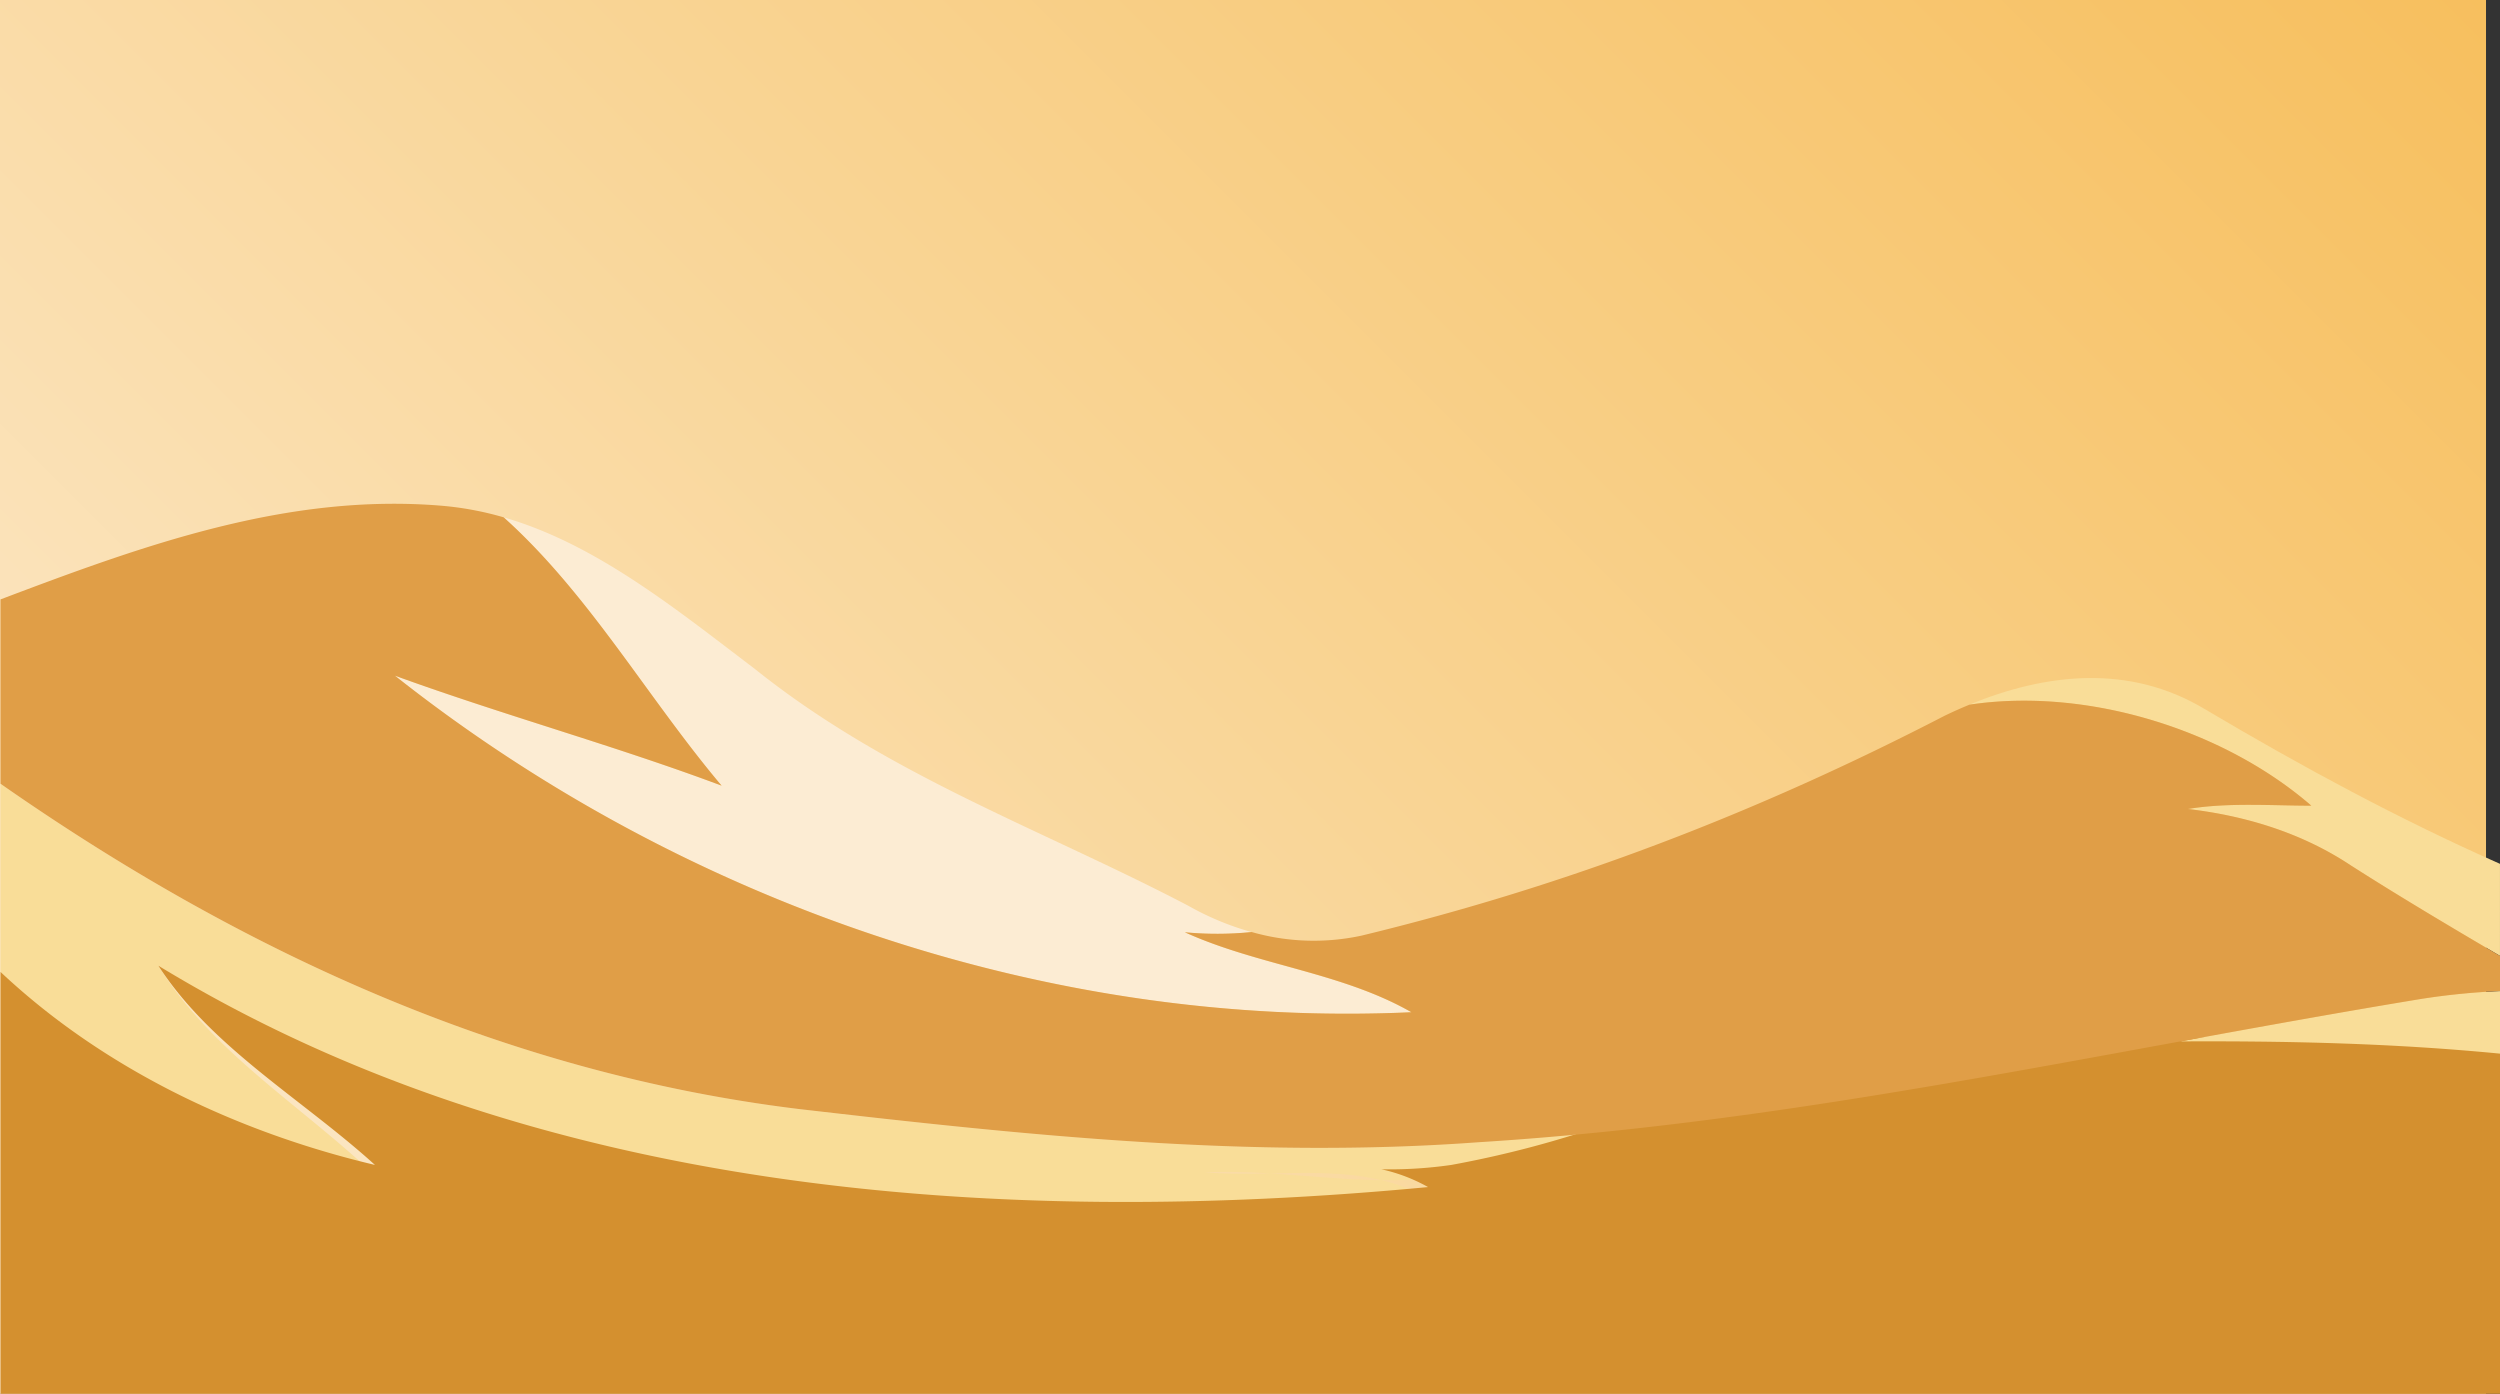
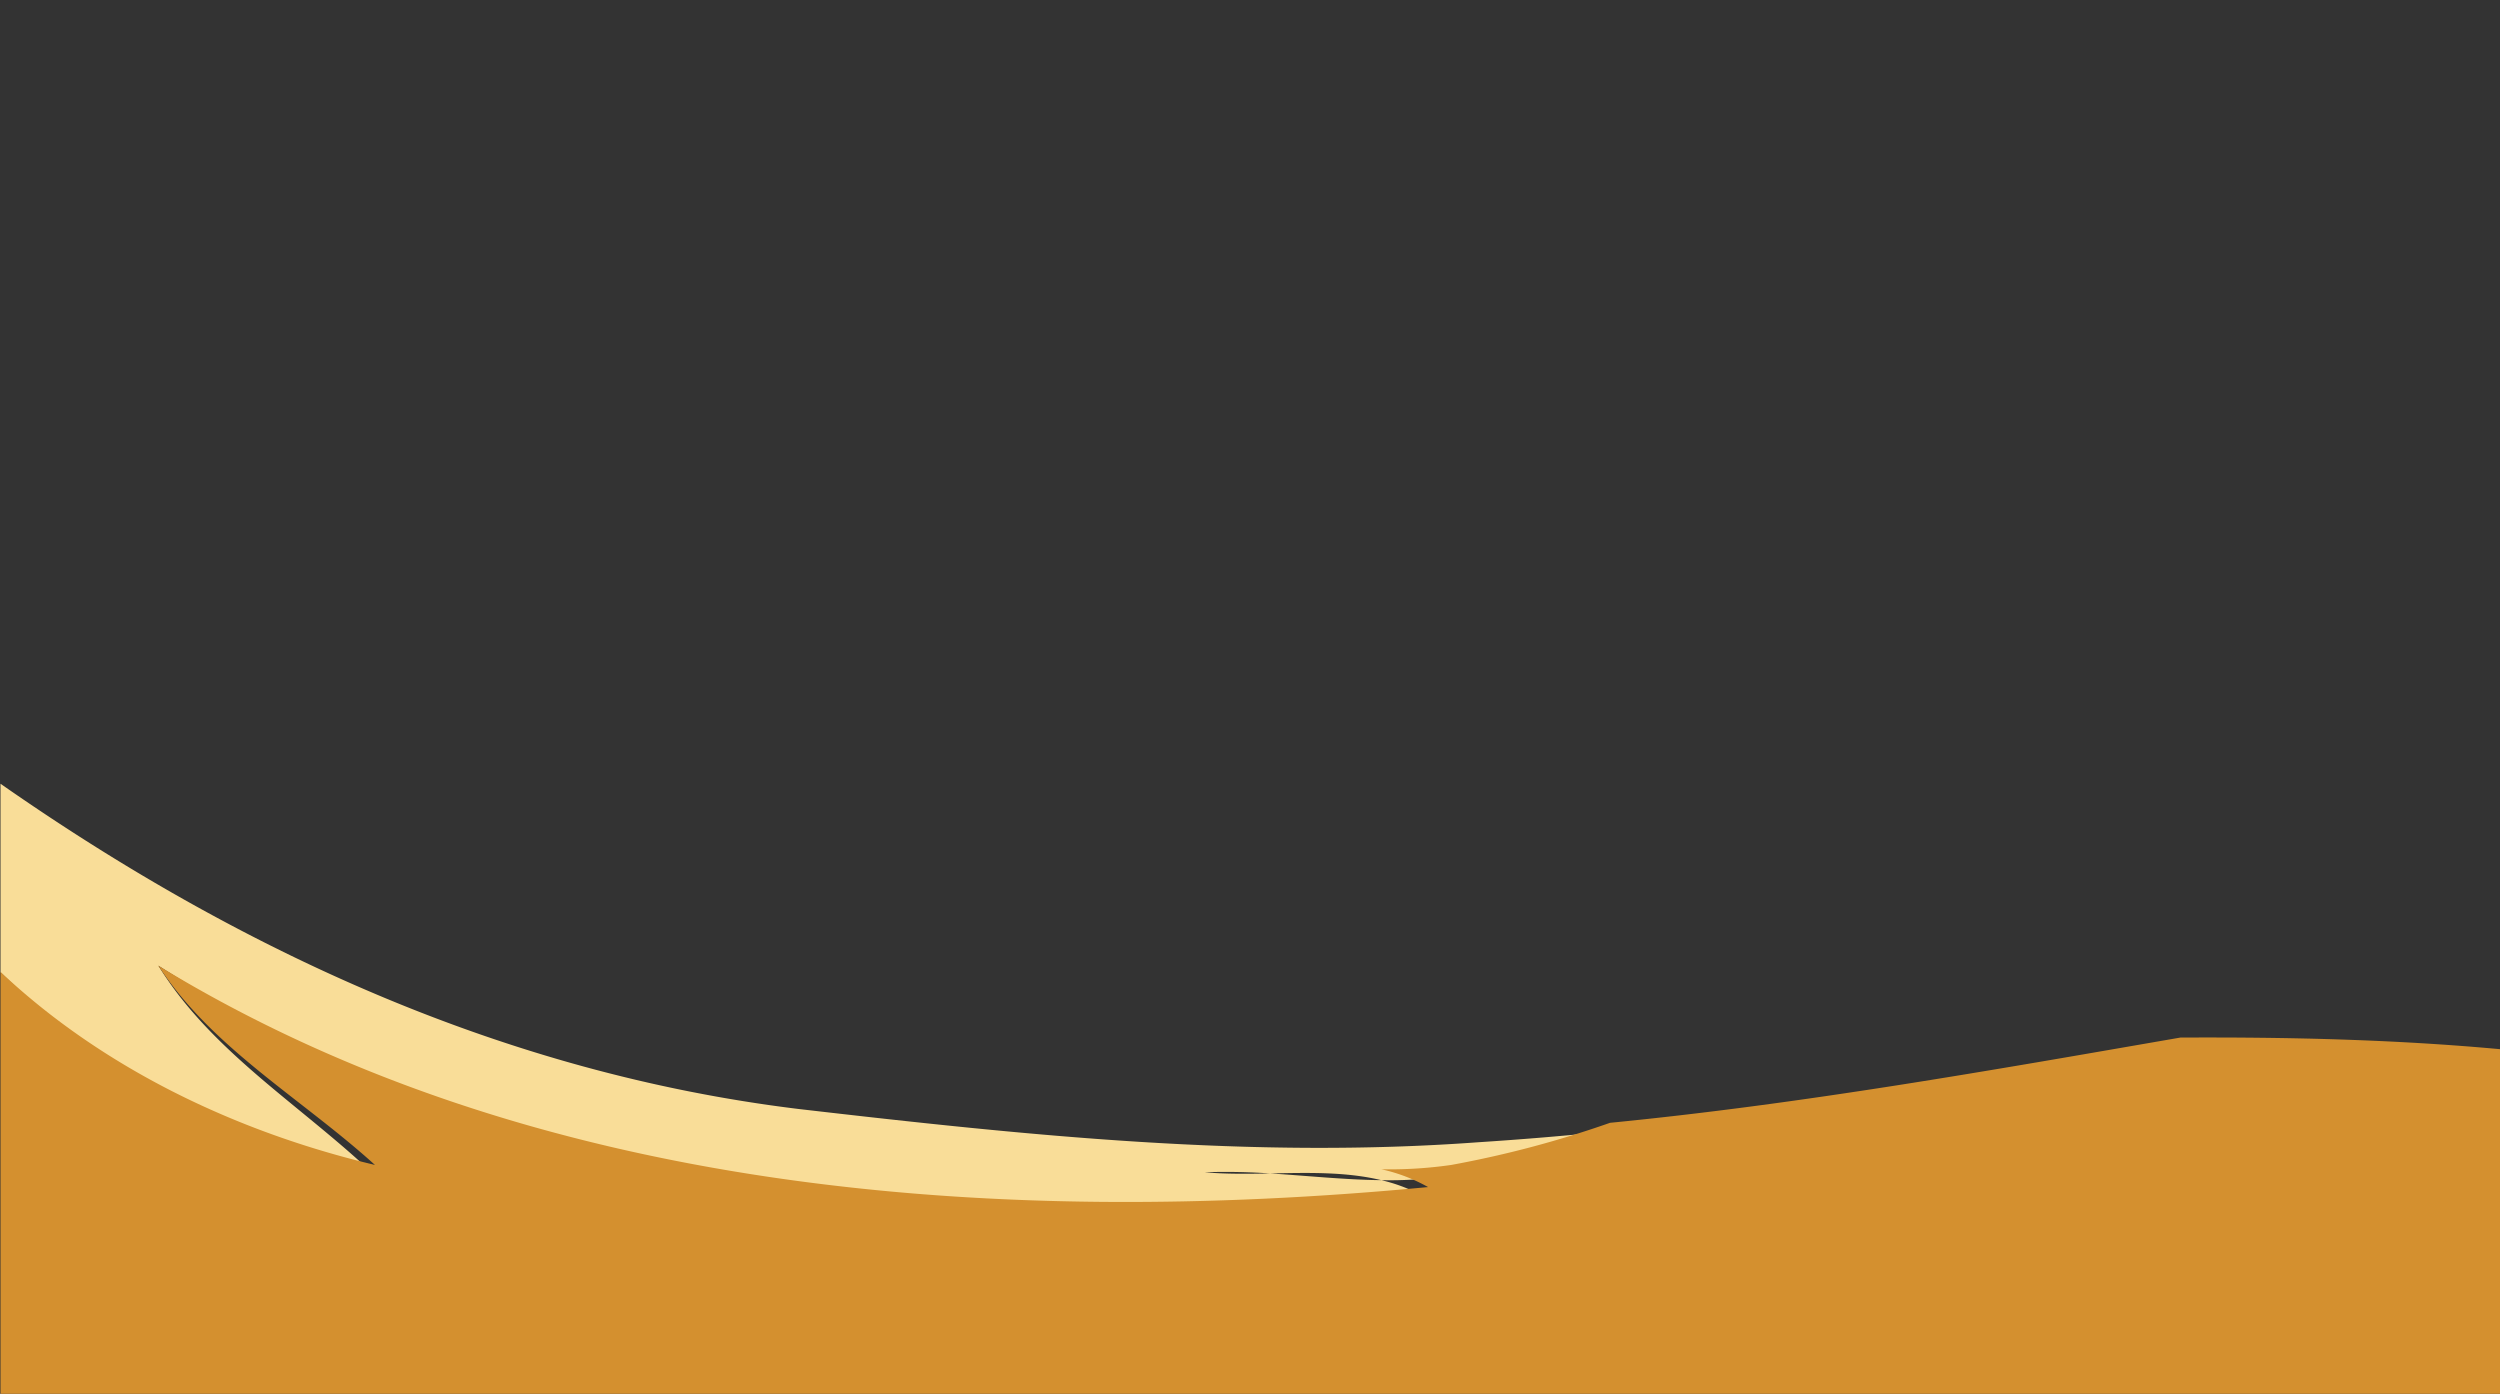
<svg xmlns="http://www.w3.org/2000/svg" viewBox="0 0 1377.55 768">
  <rect x="0" y="0" width="1377.55" height="768" fill="#333333" stroke="none" />
  <defs>
    <style>.cls-1{fill:url(#Degradado_sin_nombre_38);}.cls-2{fill:#f9dd98;}.cls-3{fill:#d4902f;}.cls-4{fill:#fcecd3;}.cls-5{fill:#e09e47;}</style>
    <linearGradient id="Degradado_sin_nombre_38" x1="150.46" y1="918.46" x2="1219.38" y2="-150.46" gradientUnits="userSpaceOnUse">
      <stop offset="0" stop-color="#fcecd3" />
      <stop offset="0.5" stop-color="#f9d596" />
      <stop offset="1" stop-color="#f7bf5e" />
    </linearGradient>
  </defs>
  <g id="Capa_2" data-name="Capa 2">
    <g id="Capa_4" data-name="Capa 4">
-       <rect class="cls-1" width="1369.84" height="768" />
      <path class="cls-2" d="M87.25,532.08C292.92,664.3,548.18,684.5,786.9,660.63a91,91,0,0,0-25.74-10.33c-20.49-.24-40.82-2.45-61.33-3.71-12.21.24-24.32.41-36-.65a352.77,352.77,0,0,1,36,.65c20.71-.4,41.73-1,61.33,3.71a224.94,224.94,0,0,0,38.6-2.53,552.85,552.85,0,0,0,87.4-24.45q-36.1,3.73-72.71,6.09c-124.87,9.18-247.91-3.67-374.62-18.36C277.29,591.14,131.22,523.29.28,431.86V535.73c56.3,55.8,129.53,92.84,206.34,112C166.22,609.21,116.63,579.83,87.25,532.08Z" />
      <path class="cls-3" d="M1201.43,571.72C1095.94,590,993,608.31,887.16,618.69a576.46,576.46,0,0,1-87.4,23.2,237.49,237.49,0,0,1-38.6,2.41,93.51,93.51,0,0,1,25.74,9.8c-238.72,22.65-494,3.48-699.65-122,29.38,45.32,79,73.21,119.37,109.81C129.81,623.67,56.58,588.51.28,535.55V768H1377.55V578.12C1318.68,572.71,1260.38,571.43,1201.43,571.72Z" />
-       <path class="cls-2" d="M1334.14,550.45c-44.93,7.41-89,15.4-132.71,23.39,59-.3,117.25,1,176.12,6.74V546.11A393.63,393.63,0,0,0,1334.14,550.45Z" />
-       <path class="cls-4" d="M397.6,432.92c-58.77-22-119.37-38.56-180-60.6C375.56,497.19,577.56,567,777.72,557.79c-38.56-22-84.47-25.71-124.87-44.07a187.21,187.21,0,0,0,36.82-.12,155.7,155.7,0,0,1-35-14.57C573.89,456.79,489.41,427.41,416,368.65c-43.77-33.21-87.55-68.88-138.46-83.59C324.57,327.31,356.72,384.47,397.6,432.92Z" />
-       <path class="cls-2" d="M1377.55,476c-55.32-24.5-108.82-53.32-162.78-85.33-41.42-24.85-87.33-19.8-129.63-2.39,64.85-9.75,140.06,13.75,188.4,55.65-22,0-45.91-1.84-68,1.83,31.22,3.68,62.44,12.86,90,31.22,27.17,17.37,54.66,33.66,82,49.73V476Z" />
-       <path class="cls-5" d="M1205.59,445.77c22-3.67,45.91-1.83,68-1.83-48.34-41.9-123.55-65.4-188.4-55.65q-6.87,2.83-13.6,6.07C968.7,447.61,864,488,750.18,515.56a124.37,124.37,0,0,1-60.51-2,187.21,187.21,0,0,1-36.82.12c40.4,18.36,86.31,22,124.87,44.07C577.56,567,375.56,497.19,217.63,372.32c60.6,22,121.2,38.56,180,60.6-40.88-48.45-73-105.61-120.1-147.86a174.82,174.82,0,0,0-34.16-6.39C158.26,271.57,78.65,300.62.28,330.29V431.86c130.94,91.43,277,159.28,439.55,179.19,126.71,14.69,249.75,27.54,374.62,18.36,176.29-11,341.56-49.58,519.69-79a393.63,393.63,0,0,1,43.41-4.34V526.72c-27.32-16.07-54.81-32.36-82-49.73C1268,458.63,1236.81,449.45,1205.59,445.77Z" />
    </g>
  </g>
</svg>